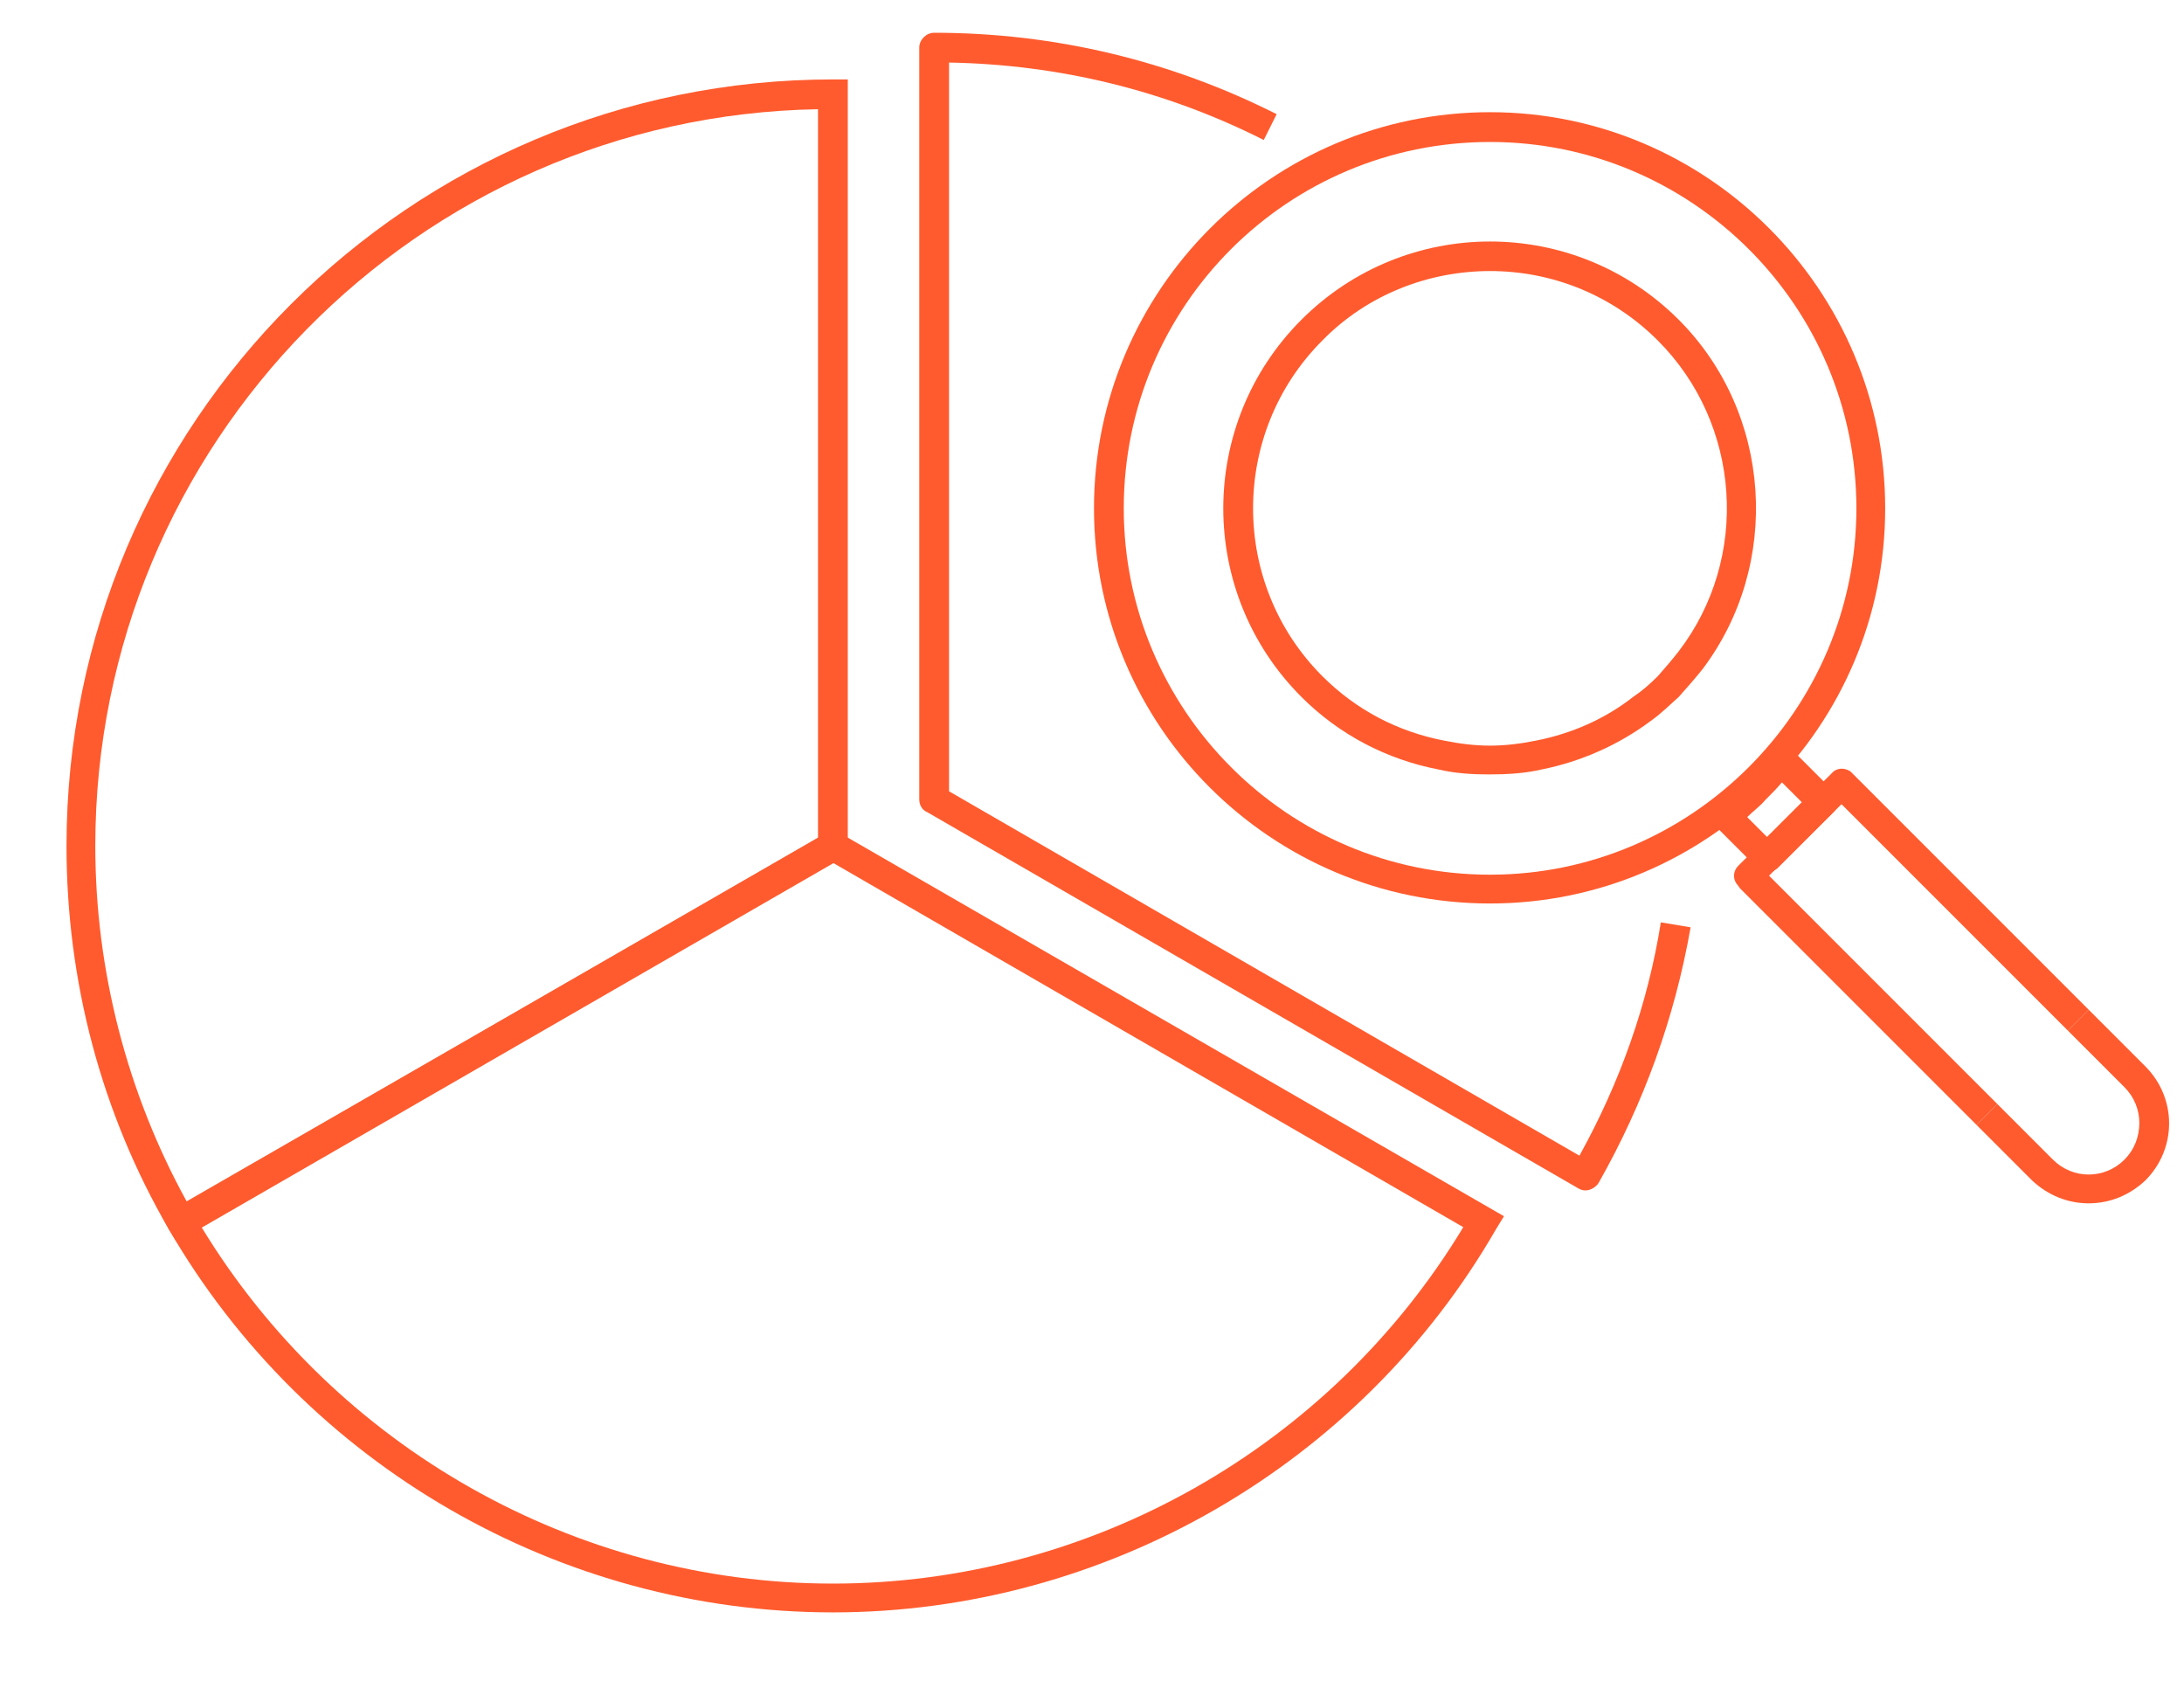
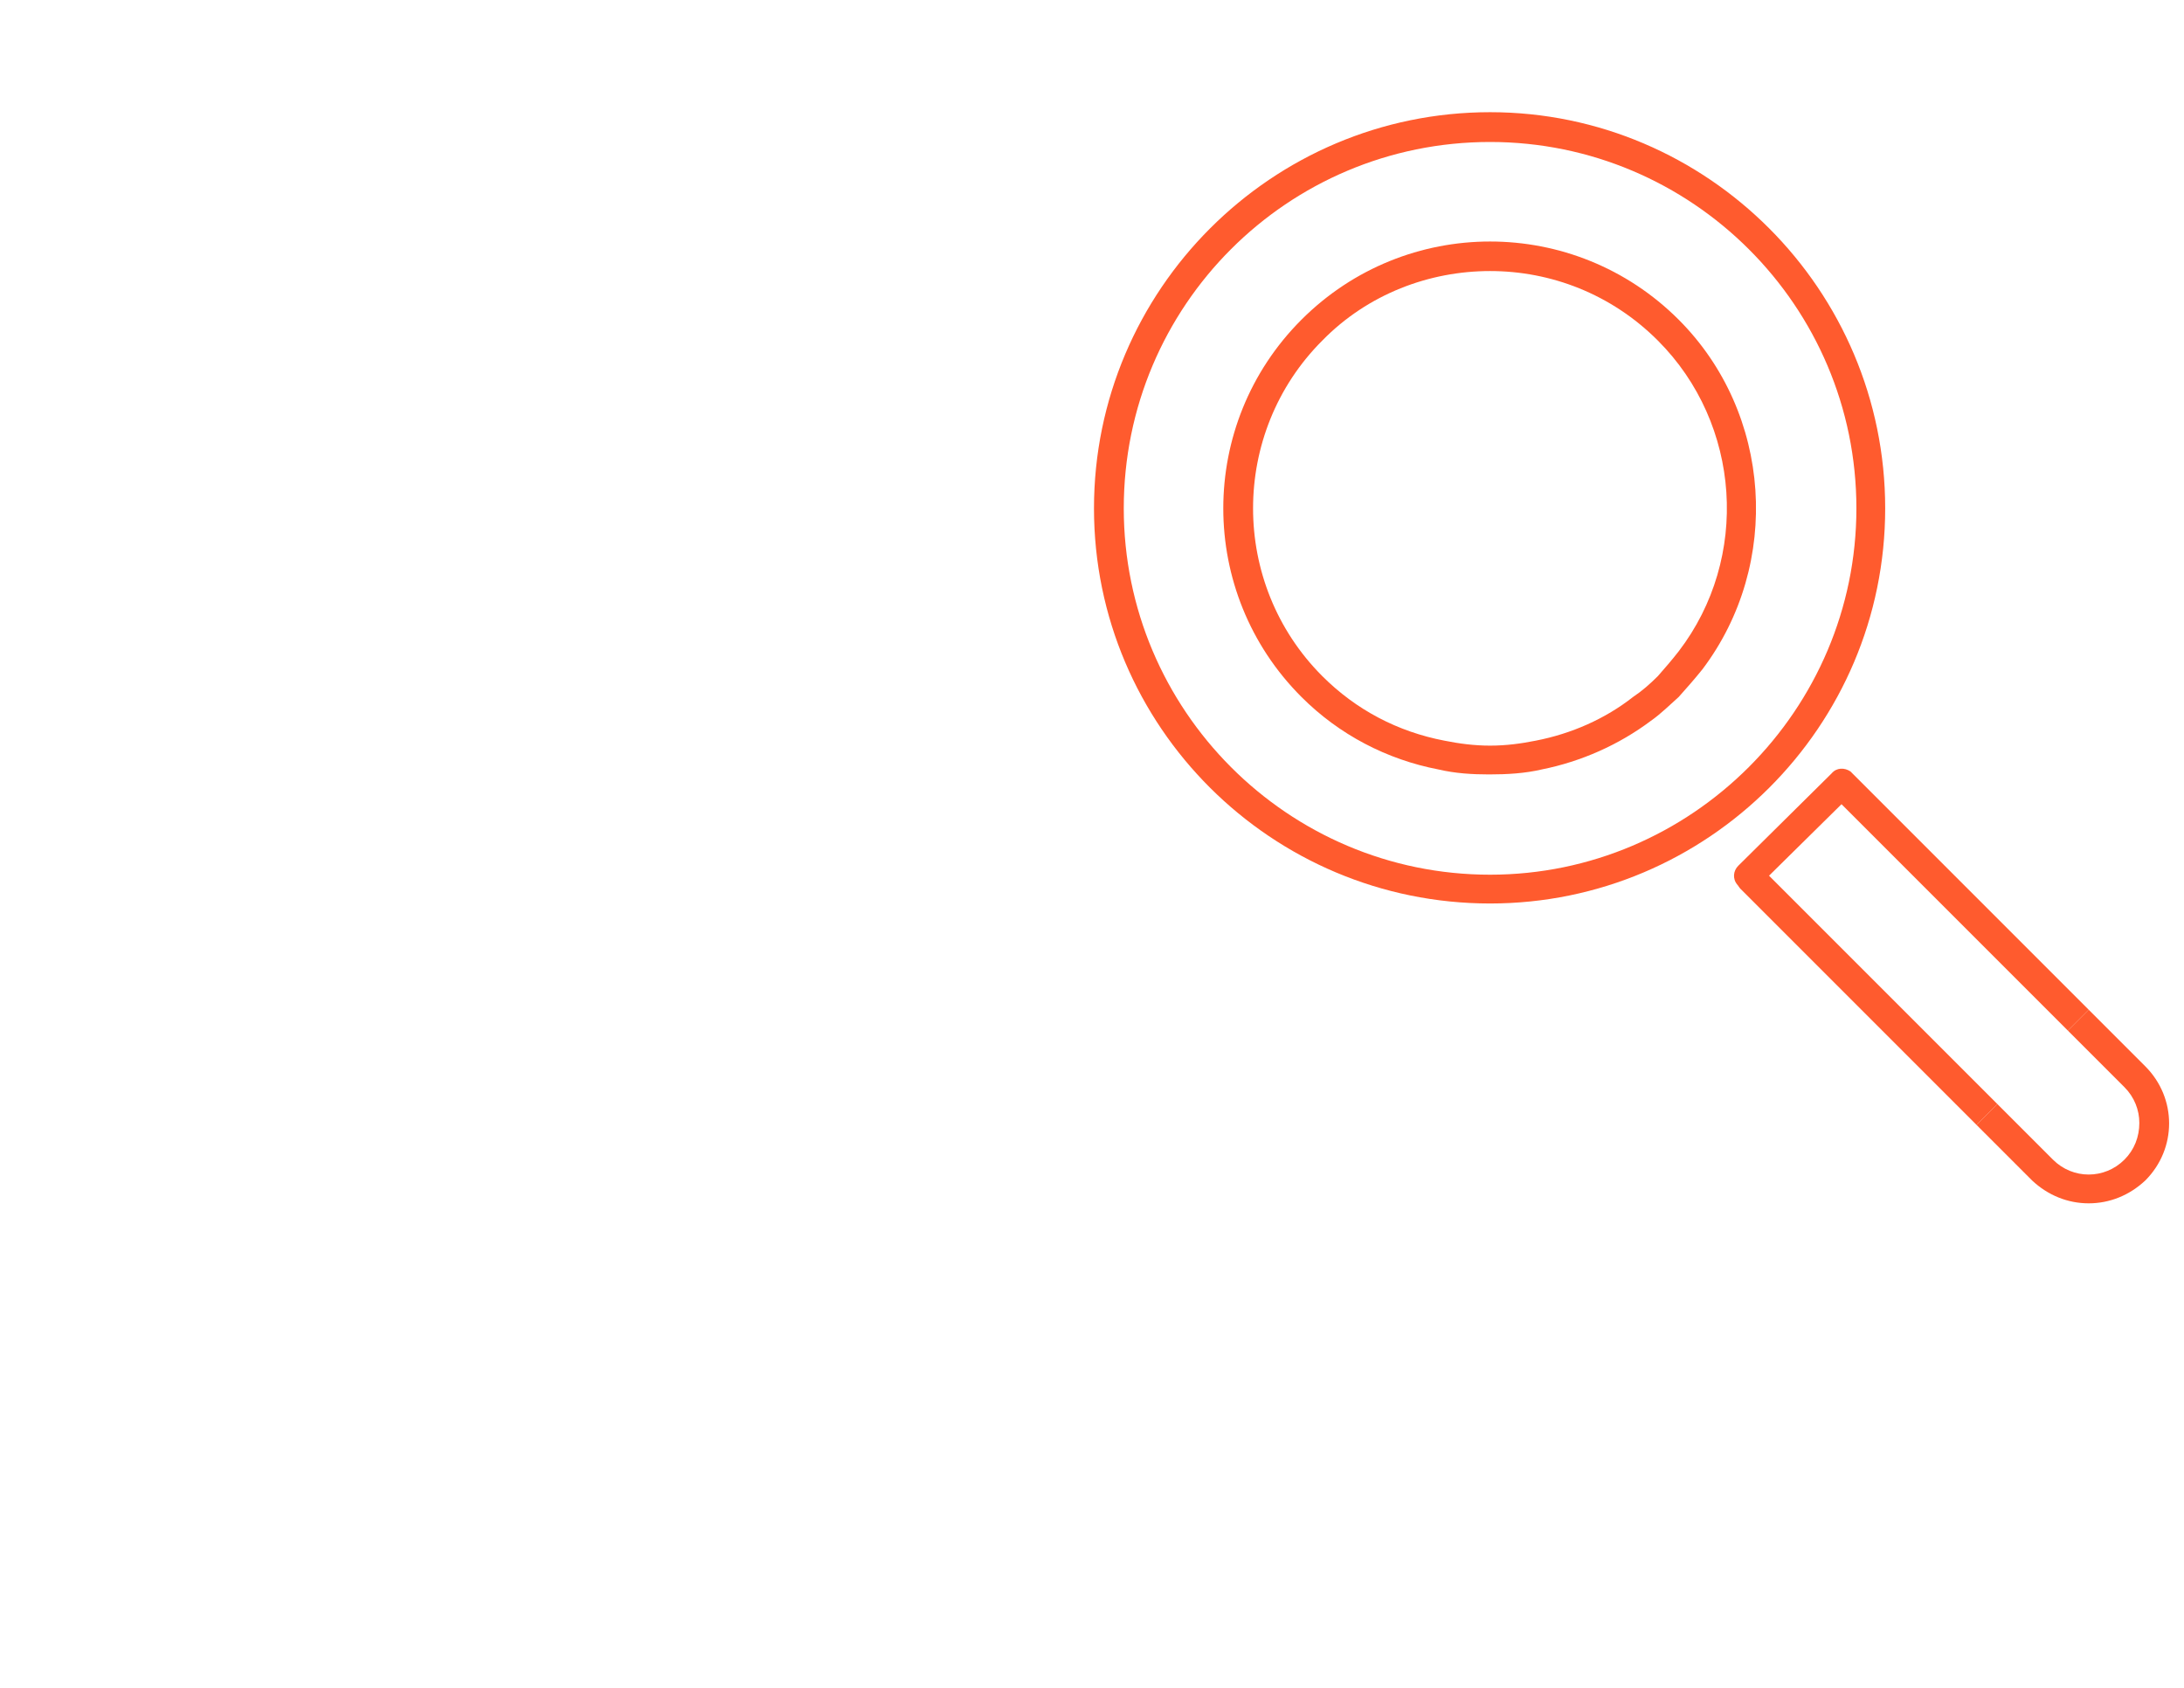
<svg xmlns="http://www.w3.org/2000/svg" viewBox="0 0 22 17" width="22" height="17">
  <defs>
    <clipPath clipPathUnits="userSpaceOnUse" id="cp1">
      <path d="M-94 -185L546 -185L546 2528L-94 2528Z" />
    </clipPath>
  </defs>
  <style>
		tspan { white-space:pre }
		.shp0 { fill: #ff5b2e } 
	</style>
  <g id="Fintech" clip-path="url(#cp1)">
    <g id="Group 4131">
      <g id="Group 4130">
-         <path id="Path 22140" fill-rule="evenodd" class="shp0" d="M1.78 12.51L1.7 12.38C1.02 11.21 0.67 9.88 0.67 8.52C0.67 4.26 4.13 0.8 8.39 0.8L8.54 0.8L8.54 8.61L1.78 12.51ZM8.24 1.1C4.21 1.17 0.96 4.47 0.96 8.52C0.96 9.77 1.28 11.01 1.88 12.1L8.24 8.44L8.24 1.1Z" />
-         <path id="Path 22141" class="shp0" d="M15.97 11.99C15.94 11.99 15.92 11.98 15.9 11.97L9.34 8.18C9.29 8.16 9.26 8.11 9.26 8.05L9.26 0.48C9.26 0.4 9.33 0.33 9.41 0.33C10.62 0.33 11.79 0.61 12.86 1.15L12.73 1.41C11.74 0.91 10.67 0.65 9.56 0.63L9.56 7.97L15.91 11.64C16.32 10.9 16.6 10.11 16.73 9.29L17.03 9.34C16.87 10.25 16.56 11.11 16.1 11.92C16.07 11.96 16.02 11.99 15.97 11.99Z" />
-         <path id="Path 22142" fill-rule="evenodd" class="shp0" d="M8.39 16.24C5.64 16.24 3.08 14.76 1.7 12.38L1.63 12.25L8.39 8.35L15.15 12.25L15.07 12.38C13.7 14.76 11.13 16.24 8.39 16.24ZM2.03 12.36C3.38 14.58 5.8 15.95 8.39 15.95C10.98 15.95 13.4 14.58 14.74 12.36L8.39 8.69L2.03 12.36Z" />
        <g id="Group 4129">
          <g id="Group 4128">
            <path id="Path 22143" fill-rule="evenodd" class="shp0" d="M15 7.8C14.83 7.8 14.66 7.79 14.49 7.75C13.97 7.65 13.49 7.4 13.11 7.02C12.06 5.97 12.06 4.27 13.11 3.22C14.16 2.17 15.86 2.17 16.91 3.22C17.85 4.16 17.95 5.68 17.15 6.74C17.07 6.84 16.99 6.93 16.91 7.02C16.82 7.1 16.73 7.19 16.63 7.26C16.31 7.5 15.93 7.67 15.53 7.75C15.36 7.79 15.18 7.8 15 7.8ZM15.01 2.73C14.4 2.73 13.78 2.96 13.32 3.43C12.39 4.36 12.39 5.88 13.32 6.81C13.66 7.15 14.08 7.37 14.55 7.46C14.7 7.49 14.85 7.51 15.01 7.51C15.17 7.51 15.32 7.49 15.47 7.46C15.83 7.39 16.17 7.24 16.45 7.02C16.54 6.96 16.62 6.89 16.7 6.81C16.77 6.73 16.84 6.65 16.91 6.56C17.63 5.62 17.54 4.27 16.7 3.43C16.23 2.96 15.62 2.73 15.01 2.73Z" />
            <g id="Group 4127">
-               <path id="Path 22144" fill-rule="evenodd" class="shp0" d="M17.8 8.78C17.76 8.78 17.73 8.77 17.7 8.74L17.28 8.32C17.25 8.29 17.23 8.25 17.23 8.2C17.24 8.16 17.26 8.12 17.29 8.1C17.39 8.02 17.49 7.94 17.58 7.85C17.66 7.76 17.75 7.67 17.82 7.57C17.85 7.53 17.89 7.51 17.93 7.51C17.97 7.5 18.02 7.52 18.05 7.55L18.47 7.97C18.5 8 18.51 8.04 18.51 8.08C18.51 8.12 18.5 8.15 18.47 8.18L17.91 8.74C17.88 8.77 17.84 8.78 17.8 8.78ZM17.6 8.23L17.8 8.43L18.15 8.08L17.95 7.88C17.9 7.94 17.84 8 17.78 8.06C17.73 8.12 17.66 8.17 17.6 8.23Z" />
              <path id="Path 22145" class="shp0" d="M21.04 12.12C20.83 12.12 20.63 12.04 20.47 11.89L19.91 11.33L20.12 11.12L20.68 11.68C20.88 11.88 21.2 11.88 21.4 11.68C21.5 11.58 21.55 11.45 21.55 11.31C21.55 11.18 21.5 11.05 21.4 10.95L20.83 10.38L21.04 10.17L21.61 10.74C21.93 11.06 21.93 11.57 21.61 11.89C21.45 12.04 21.25 12.12 21.04 12.12Z" />
              <path id="Path 22146" class="shp0" d="M19.91 11.33L17.53 8.95C17.52 8.94 17.51 8.92 17.5 8.91C17.45 8.85 17.46 8.77 17.51 8.72L18.45 7.79C18.5 7.73 18.58 7.73 18.64 7.77C18.65 7.78 18.66 7.79 18.67 7.8L21.04 10.17L20.83 10.38L18.55 8.1L17.82 8.82L20.12 11.12L19.91 11.33Z" />
            </g>
            <path id="Path 22147" fill-rule="evenodd" class="shp0" d="M15.01 9.1C12.81 9.1 11.02 7.32 11.02 5.12C11.02 2.92 12.81 1.13 15.01 1.13C17.2 1.13 18.99 2.92 18.99 5.12C18.99 7.32 17.2 9.1 15.01 9.1ZM15.01 1.43C12.97 1.43 11.32 3.08 11.32 5.12C11.32 7.15 12.97 8.81 15.01 8.81C17.04 8.81 18.7 7.15 18.7 5.12C18.7 3.08 17.04 1.43 15.01 1.43Z" />
          </g>
        </g>
      </g>
    </g>
  </g>
</svg>